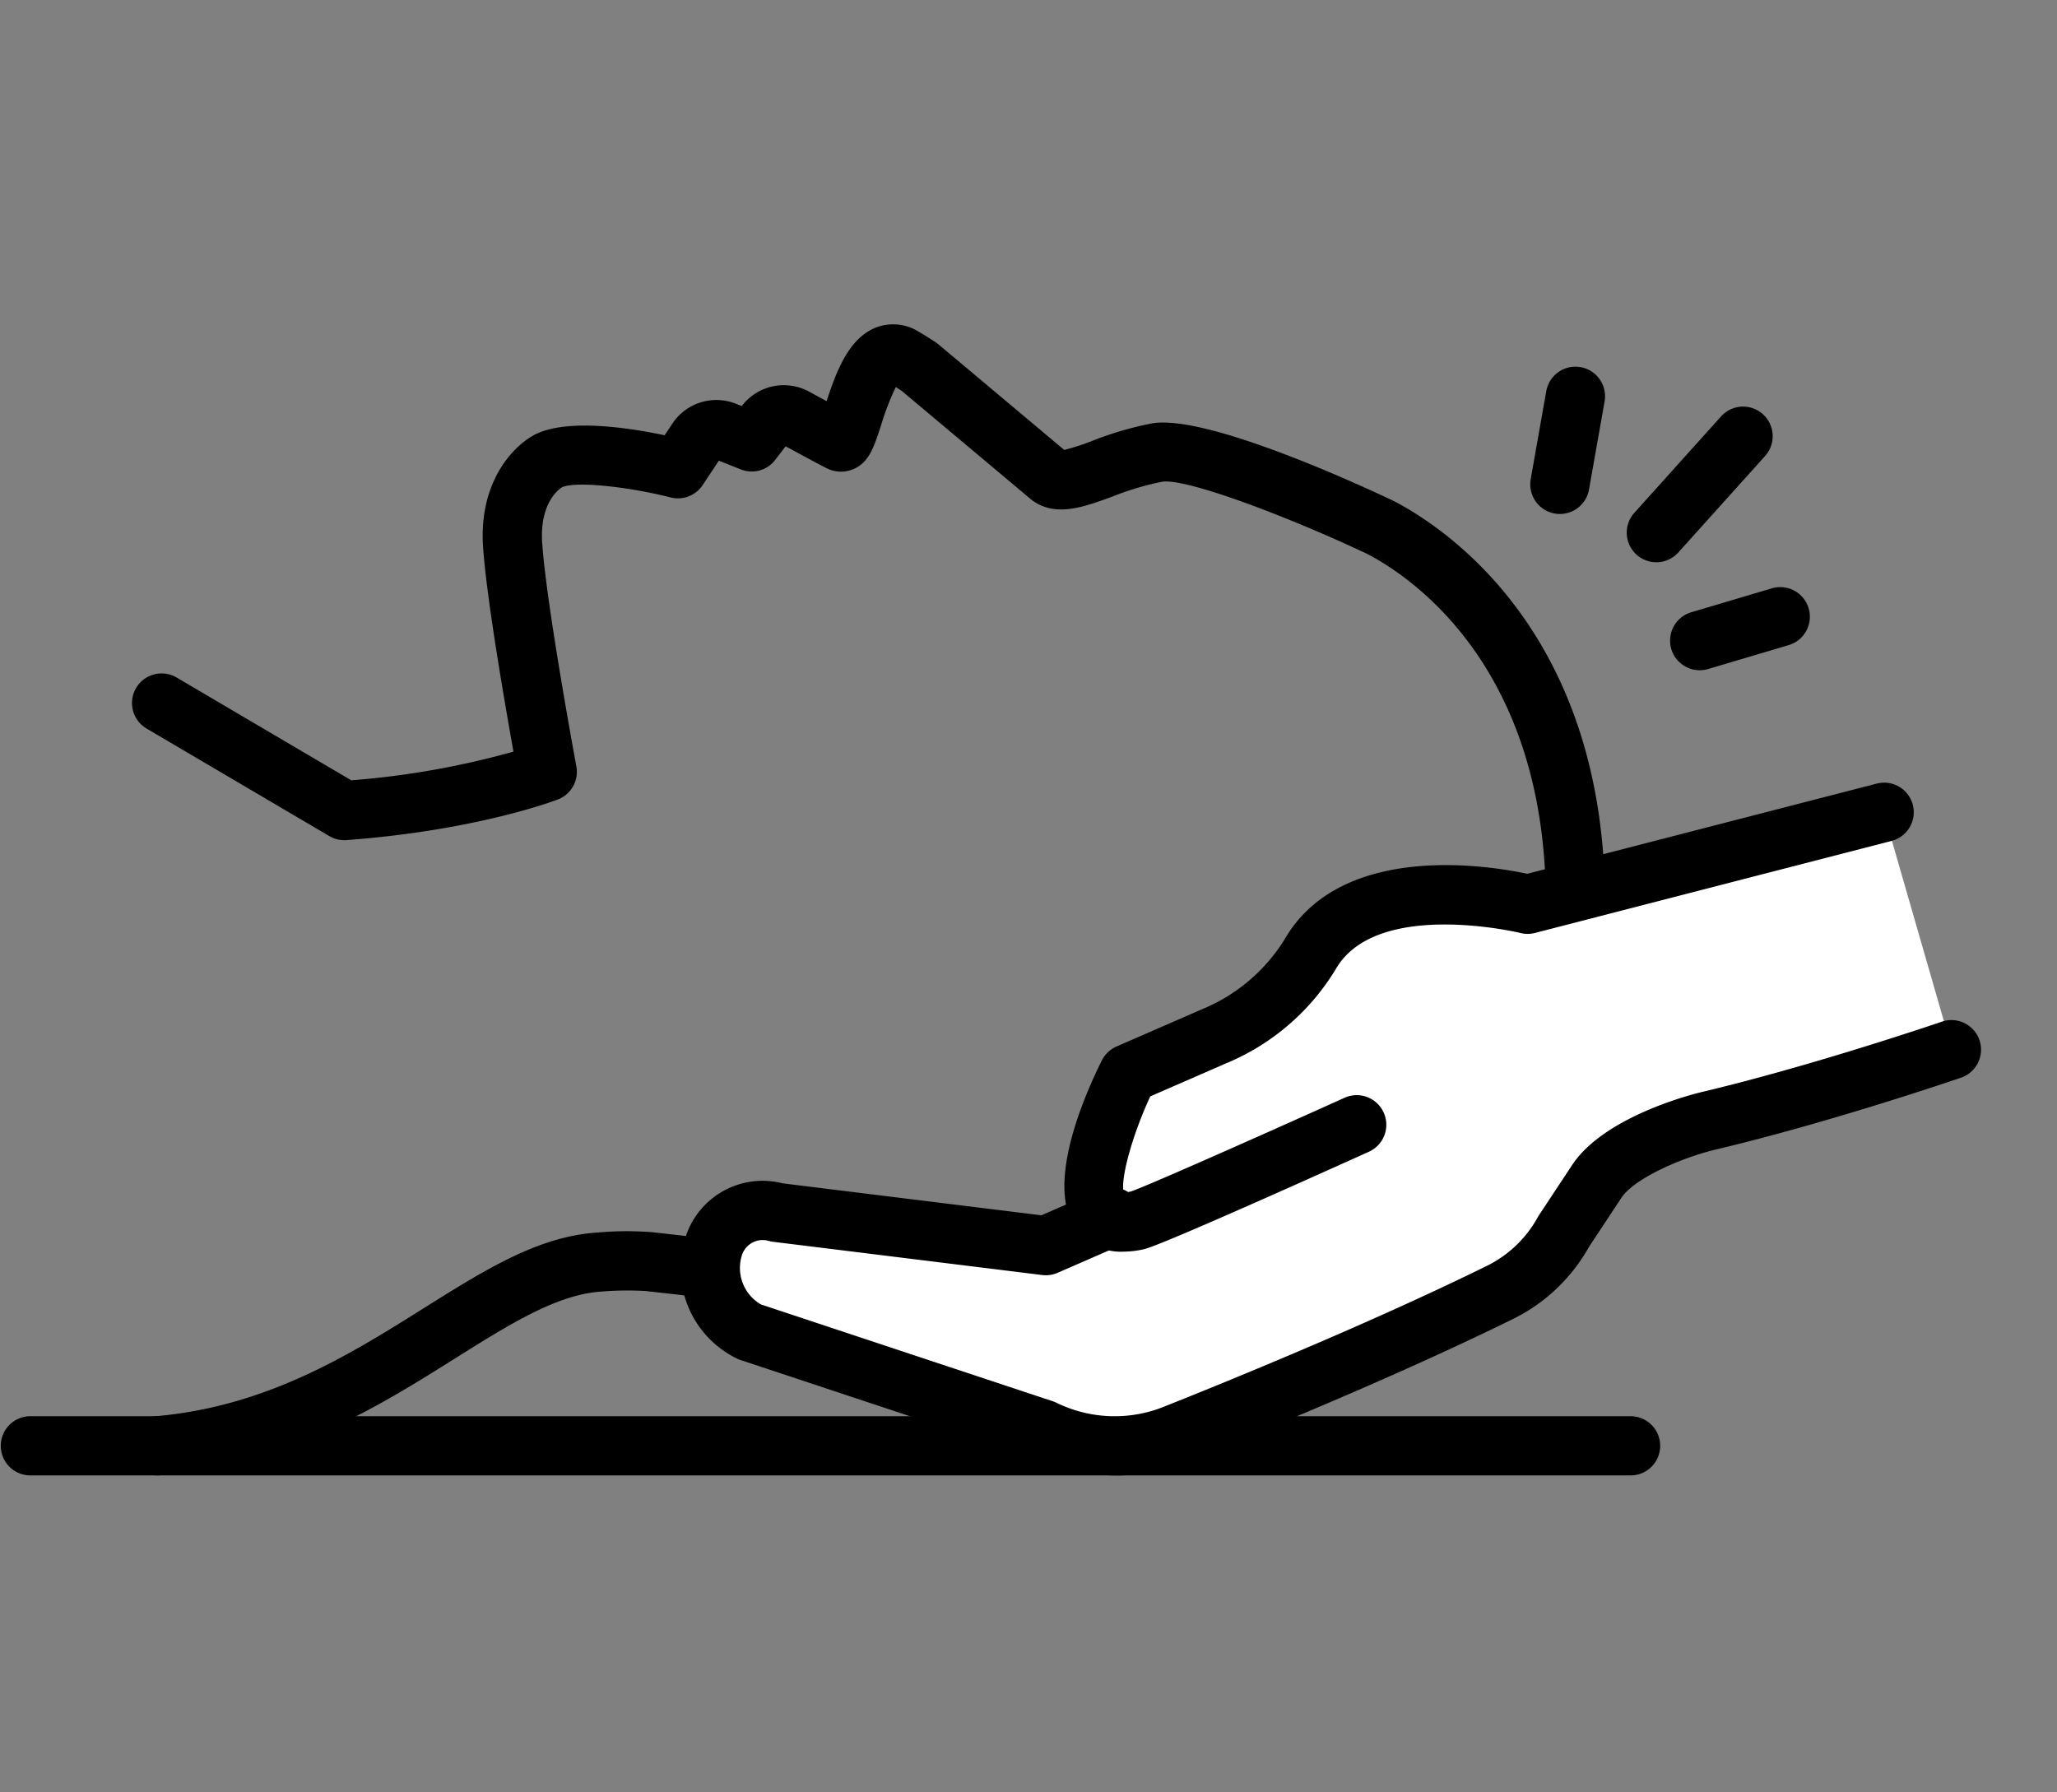
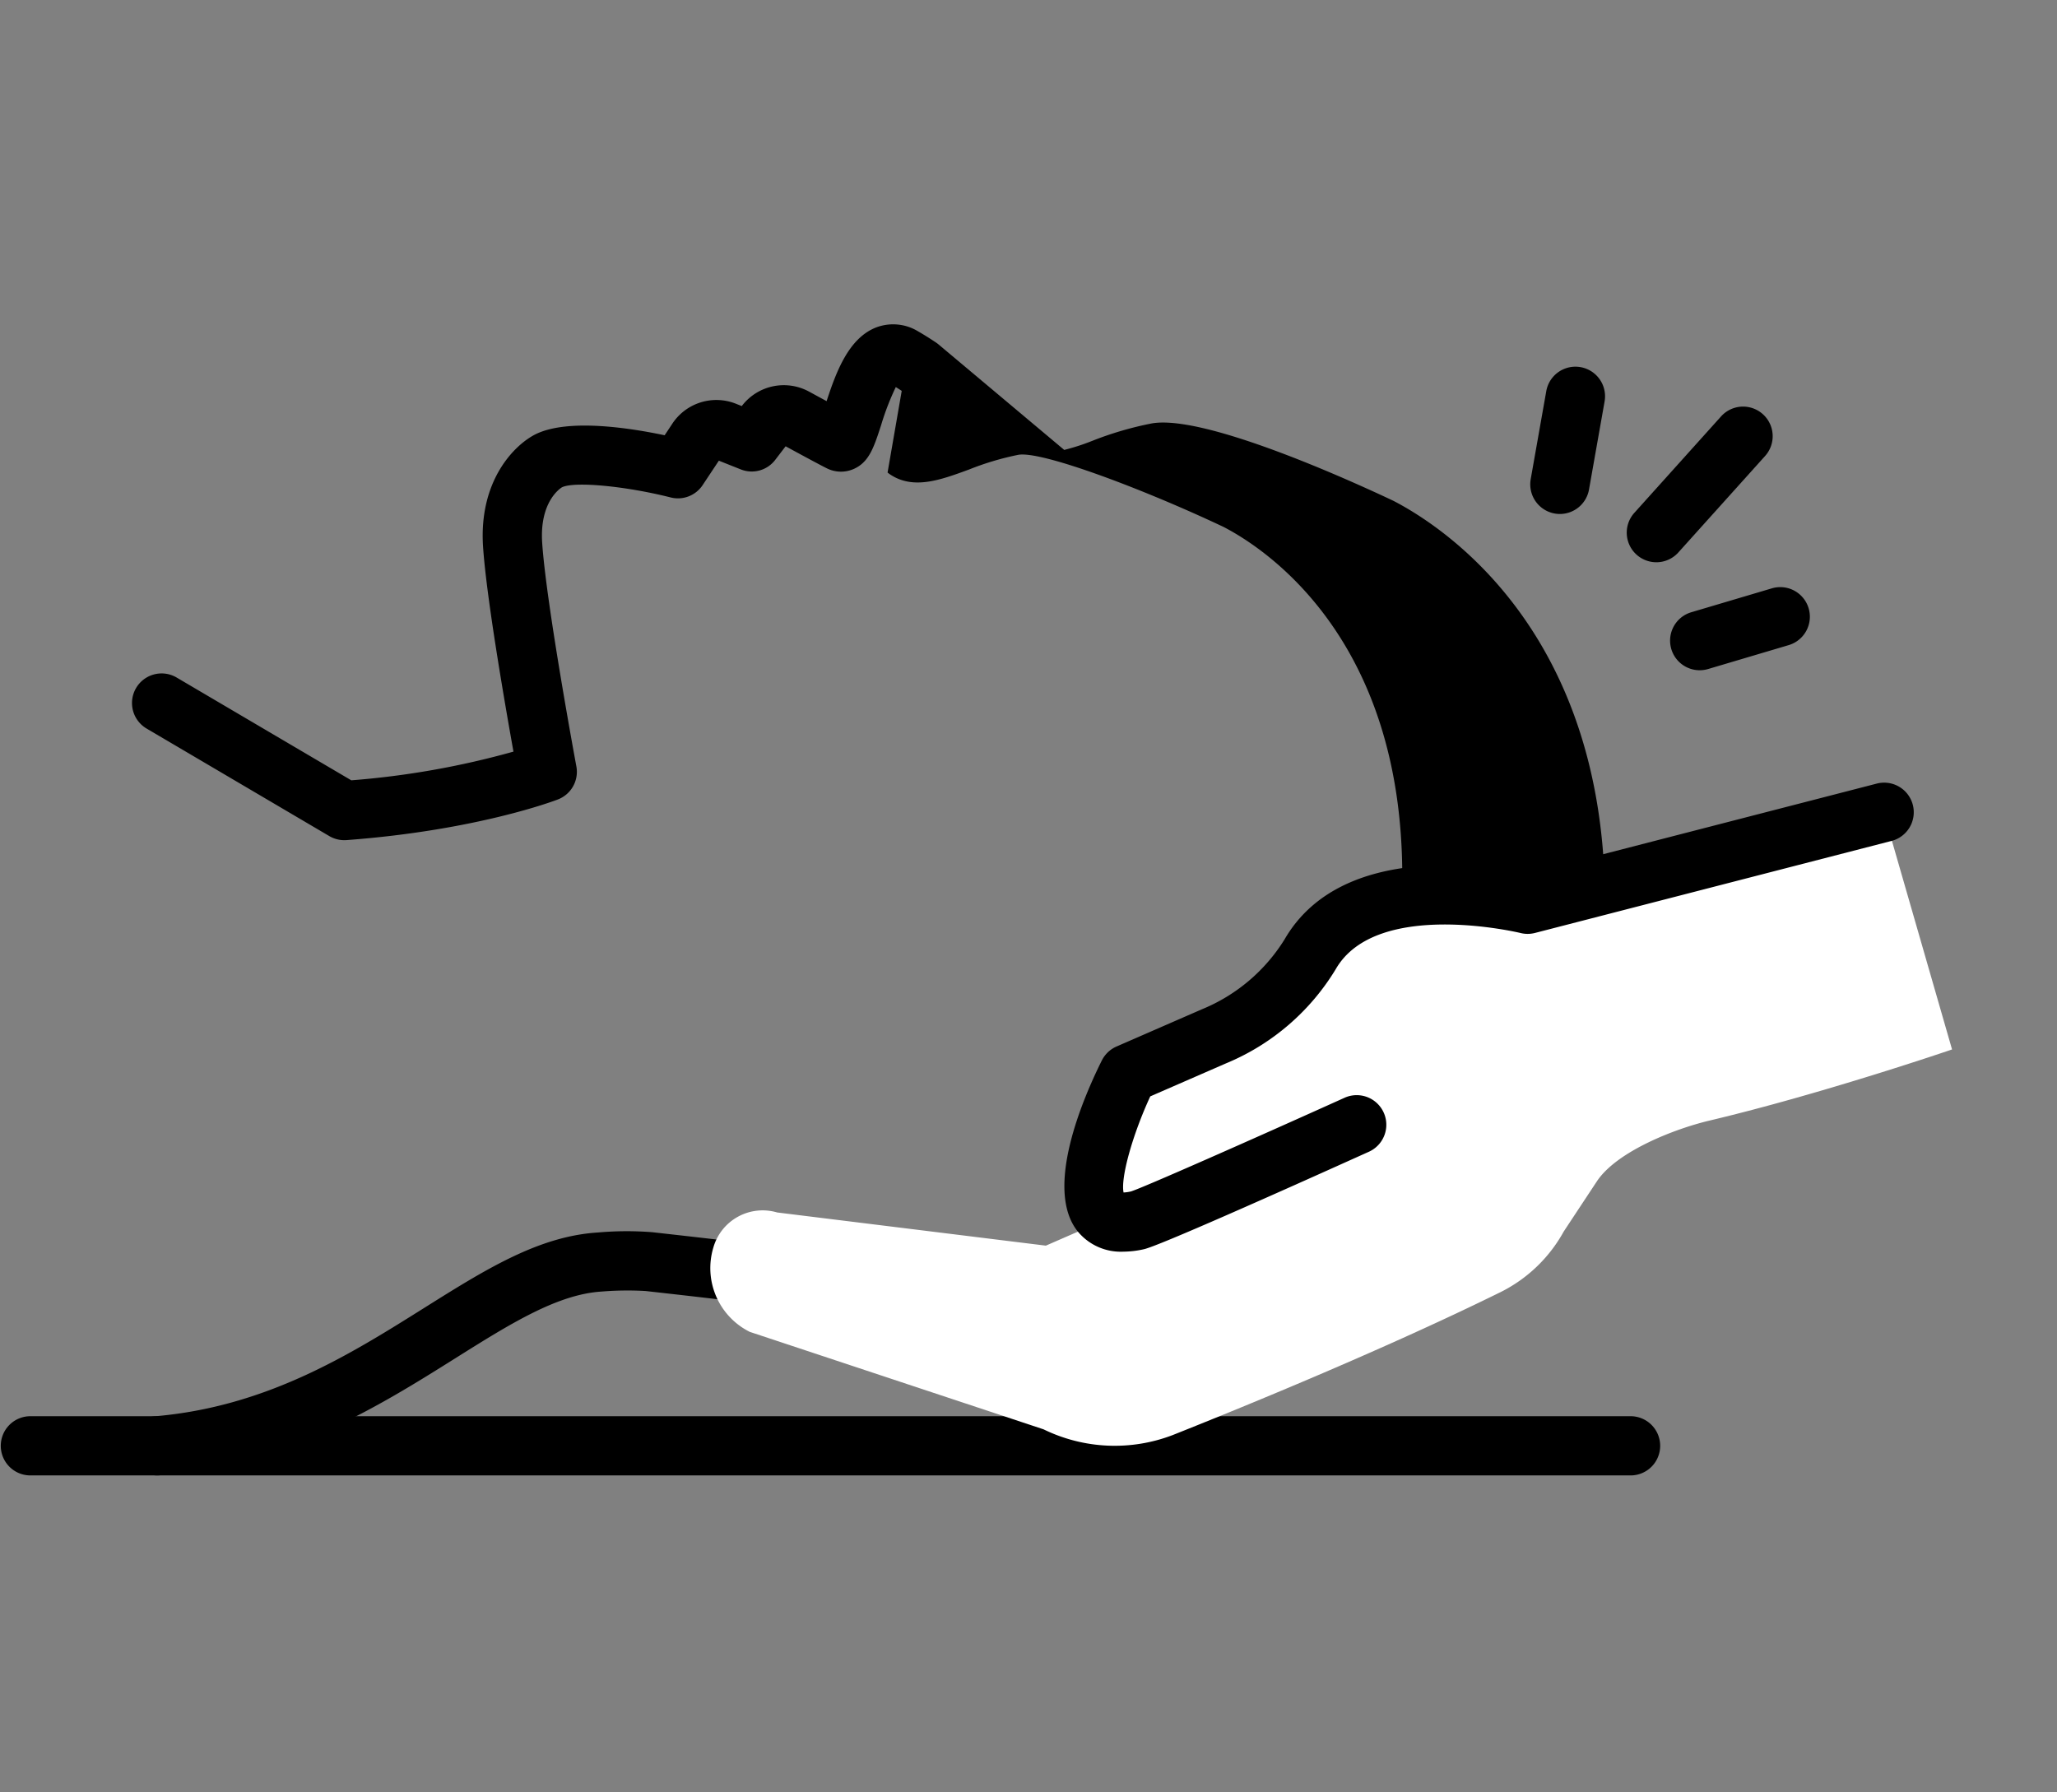
<svg xmlns="http://www.w3.org/2000/svg" width="241" height="210" viewBox="0 0 241 210">
  <rect x="0" y="0" width="241" height="210" fill="#808080" stroke="none" />
  <g id="icon-manuell" transform="translate(-1467 -132.199)">
    <rect id="Rechteck_10" data-name="Rechteck 10" width="241" height="210" transform="translate(1467 132.199)" fill="none" />
-     <path id="Pfad_54" data-name="Pfad 54" d="M3264.609,257.571a3.469,3.469,0,0,1-.29-6.925c13.143-1.116,22.913-7.25,31.532-12.661,7.227-4.537,13.467-8.455,20.447-8.879a38.207,38.207,0,0,1,6.354-.03l1.665.188c13.585,1.53,21.784,2.454,30.309,6.464,3.912,1.841,6.471,2.867,6.5,2.877l.073.031a46.192,46.192,0,0,0,16.823,3.16c27.187,0,49.305-23.007,49.305-51.284,0-27.9-16.031-38.37-20.942-40.913-9.354-4.42-21.286-8.919-24.03-8.449a33.276,33.276,0,0,0-5.8,1.73c-3.334,1.224-6.481,2.381-9.205.589a3.3,3.3,0,0,1-.325-.241L3351.859,130.5c-.232-.153-.462-.3-.693-.446a30.631,30.631,0,0,0-1.721,4.46c-.856,2.639-1.422,4.382-3.272,5.163a3.689,3.689,0,0,1-3.059-.089c-.636-.314-2.269-1.186-4.856-2.595l-1.217,1.59A3.463,3.463,0,0,1,3333,139.7l-2.565-1.02-1.9,2.862a3.472,3.472,0,0,1-3.741,1.446c-5.328-1.345-11.281-1.9-12.738-1.192-.172.105-2.637,1.664-2.322,6.481.468,7.168,3.972,26.033,4.007,26.222a3.468,3.468,0,0,1-2.16,3.871c-.381.147-9.537,3.63-24.769,4.764a3.466,3.466,0,0,1-2.016-.47l-21.408-12.6a3.468,3.468,0,0,1,3.518-5.979l20.465,12.044a98.486,98.486,0,0,0,19-3.362c-1.031-5.749-3.184-18.2-3.565-24.042-.5-7.7,3.646-11.893,6.177-13.154,3.776-1.842,10.926-.751,15.1.131l.851-1.283a6.188,6.188,0,0,1,7.485-2.417l.7.278a6.186,6.186,0,0,1,7.871-1.7c.757.412,1.45.789,2.068,1.123,1.122-3.422,2.585-7.4,5.827-8.643a5.611,5.611,0,0,1,4.888.464c.686.394,1.387.835,2.1,1.31.1.07.2.144.3.225l14.725,12.36a25.55,25.55,0,0,0,3.265-1.054,39.371,39.371,0,0,1,7.034-2.059c6.2-1.036,23.2,6.68,28.261,9.073,5.9,3.054,24.8,15.31,24.8,47.13,0,32.1-25.231,58.221-56.243,58.221a53.1,53.1,0,0,1-19.228-3.59,3.224,3.224,0,0,1-.368-.147c-.64-.259-3.137-1.291-6.751-2.991-7.486-3.521-14.82-4.347-28.13-5.847l-1.669-.188a36.774,36.774,0,0,0-5.155.061c-5.21.317-10.756,3.8-17.177,7.831-8.829,5.543-19.815,12.44-34.634,13.7q-.151.013-.3.013" transform="translate(-1779.213 47.495)" />
+     <path id="Pfad_54" data-name="Pfad 54" d="M3264.609,257.571a3.469,3.469,0,0,1-.29-6.925c13.143-1.116,22.913-7.25,31.532-12.661,7.227-4.537,13.467-8.455,20.447-8.879a38.207,38.207,0,0,1,6.354-.03l1.665.188c13.585,1.53,21.784,2.454,30.309,6.464,3.912,1.841,6.471,2.867,6.5,2.877l.073.031c27.187,0,49.305-23.007,49.305-51.284,0-27.9-16.031-38.37-20.942-40.913-9.354-4.42-21.286-8.919-24.03-8.449a33.276,33.276,0,0,0-5.8,1.73c-3.334,1.224-6.481,2.381-9.205.589a3.3,3.3,0,0,1-.325-.241L3351.859,130.5c-.232-.153-.462-.3-.693-.446a30.631,30.631,0,0,0-1.721,4.46c-.856,2.639-1.422,4.382-3.272,5.163a3.689,3.689,0,0,1-3.059-.089c-.636-.314-2.269-1.186-4.856-2.595l-1.217,1.59A3.463,3.463,0,0,1,3333,139.7l-2.565-1.02-1.9,2.862a3.472,3.472,0,0,1-3.741,1.446c-5.328-1.345-11.281-1.9-12.738-1.192-.172.105-2.637,1.664-2.322,6.481.468,7.168,3.972,26.033,4.007,26.222a3.468,3.468,0,0,1-2.16,3.871c-.381.147-9.537,3.63-24.769,4.764a3.466,3.466,0,0,1-2.016-.47l-21.408-12.6a3.468,3.468,0,0,1,3.518-5.979l20.465,12.044a98.486,98.486,0,0,0,19-3.362c-1.031-5.749-3.184-18.2-3.565-24.042-.5-7.7,3.646-11.893,6.177-13.154,3.776-1.842,10.926-.751,15.1.131l.851-1.283a6.188,6.188,0,0,1,7.485-2.417l.7.278a6.186,6.186,0,0,1,7.871-1.7c.757.412,1.45.789,2.068,1.123,1.122-3.422,2.585-7.4,5.827-8.643a5.611,5.611,0,0,1,4.888.464c.686.394,1.387.835,2.1,1.31.1.07.2.144.3.225l14.725,12.36a25.55,25.55,0,0,0,3.265-1.054,39.371,39.371,0,0,1,7.034-2.059c6.2-1.036,23.2,6.68,28.261,9.073,5.9,3.054,24.8,15.31,24.8,47.13,0,32.1-25.231,58.221-56.243,58.221a53.1,53.1,0,0,1-19.228-3.59,3.224,3.224,0,0,1-.368-.147c-.64-.259-3.137-1.291-6.751-2.991-7.486-3.521-14.82-4.347-28.13-5.847l-1.669-.188a36.774,36.774,0,0,0-5.155.061c-5.21.317-10.756,3.8-17.177,7.831-8.829,5.543-19.815,12.44-34.634,13.7q-.151.013-.3.013" transform="translate(-1779.213 47.495)" />
    <path id="Pfad_55" data-name="Pfad 55" d="M3415.845,442.347H3228.484a3.469,3.469,0,1,1,0-6.937h187.361a3.469,3.469,0,1,1,0,6.937" transform="translate(-1757.865 -137.281)" />
    <path id="Pfad_56" data-name="Pfad 56" d="M3565.518,262.478,3523.8,273.246s-19.22-4.929-25.464,5.834a23.888,23.888,0,0,1-11.284,9.639l-10.03,4.373s-7.168,14.385-2.406,16.983l-7.263,3.167-31.486-3.889a6.008,6.008,0,0,0-7.481,4.145,8.349,8.349,0,0,0,4.276,9.846l34.425,11.421a19,19,0,0,0,15.138.666c9.194-3.659,25.226-10.248,38.438-16.763a17.187,17.187,0,0,0,7.362-7.08l3.877-5.869c2.322-3.515,9.094-6.156,13.192-7.128,13.4-3.18,28.429-8.336,28.429-8.336Z" transform="translate(-1877.819 -35.097)" fill="#fff" />
-     <path id="Pfad_57" data-name="Pfad 57" d="M3470.53,375.274a23.435,23.435,0,0,1-9.745-2.176l-34.241-11.359a3.4,3.4,0,0,1-.373-.149,11.758,11.758,0,0,1-6.116-14.045,9.479,9.479,0,0,1,11.446-6.5l30.31,3.745,6.868-3a3.469,3.469,0,0,1,2.774,6.36l-7.738,3.375a3.482,3.482,0,0,1-1.812.262l-31.487-3.889a3.6,3.6,0,0,1-.518-.1,2.559,2.559,0,0,0-3.233,1.864,4.929,4.929,0,0,0,2.287,5.571l34.2,11.347a3.625,3.625,0,0,1,.374.149,15.5,15.5,0,0,0,12.388.586c8.548-3.4,24.878-10.089,38.188-16.651a13.729,13.729,0,0,0,5.87-5.666c.041-.073.085-.145.13-.214l3.878-5.869c3.777-5.72,14.119-8.314,15.286-8.591,13.089-3.105,27.956-8.19,28.1-8.241a3.469,3.469,0,0,1,2.252,6.561c-.62.213-15.339,5.247-28.753,8.429-4.2,1-9.634,3.446-11.1,5.665l-3.812,5.771a20.626,20.626,0,0,1-8.787,8.378c-13.526,6.668-30.047,13.434-38.692,16.875a21.454,21.454,0,0,1-7.95,1.518" transform="translate(-1872.798 -70.2)" />
    <path id="Pfad_58" data-name="Pfad 58" d="M3536.36,308.934a6.523,6.523,0,0,1-5.362-2.413c-3.925-5,.692-15.645,2.859-19.991a3.48,3.48,0,0,1,1.717-1.632l10.03-4.373a20.533,20.533,0,0,0,9.673-8.2c6.688-11.53,24.174-8.575,28.418-7.663l40.9-10.556a3.469,3.469,0,1,1,1.734,6.717l-41.722,10.768a3.456,3.456,0,0,1-1.729,0c-.161-.041-16.833-4-21.6,4.215a27.166,27.166,0,0,1-12.9,11.077l-8.848,3.857c-2.087,4.521-3.486,9.541-3.128,11.26a4.649,4.649,0,0,0,.882-.127c1.406-.441,13.99-6,25.051-10.989a3.469,3.469,0,0,1,2.852,6.324c-11.091,5-24.668,11.046-26.372,11.432a11.123,11.123,0,0,1-2.456.293" transform="translate(-1937.764 -30.084)" />
    <path id="Pfad_59" data-name="Pfad 59" d="M3693.983,164.495a3.469,3.469,0,0,1-2.578-5.787l10.162-11.3a3.468,3.468,0,1,1,5.159,4.637l-10.162,11.3a3.458,3.458,0,0,1-2.581,1.15" transform="translate(-2032.926 33.58)" />
    <path id="Pfad_60" data-name="Pfad 60" d="M3666.352,152.1a3.474,3.474,0,0,1-3.419-4.074l1.825-10.319a3.469,3.469,0,0,1,6.833,1.209l-1.826,10.319a3.471,3.471,0,0,1-3.413,2.865" transform="translate(-2016.595 40.32)" />
    <path id="Pfad_61" data-name="Pfad 61" d="M3706.4,207.706a3.469,3.469,0,0,1-.985-6.795l9.437-2.8a3.469,3.469,0,0,1,1.975,6.651l-9.437,2.8a3.489,3.489,0,0,1-.989.144" transform="translate(-2040.263 3.022)" />
  </g>
</svg>